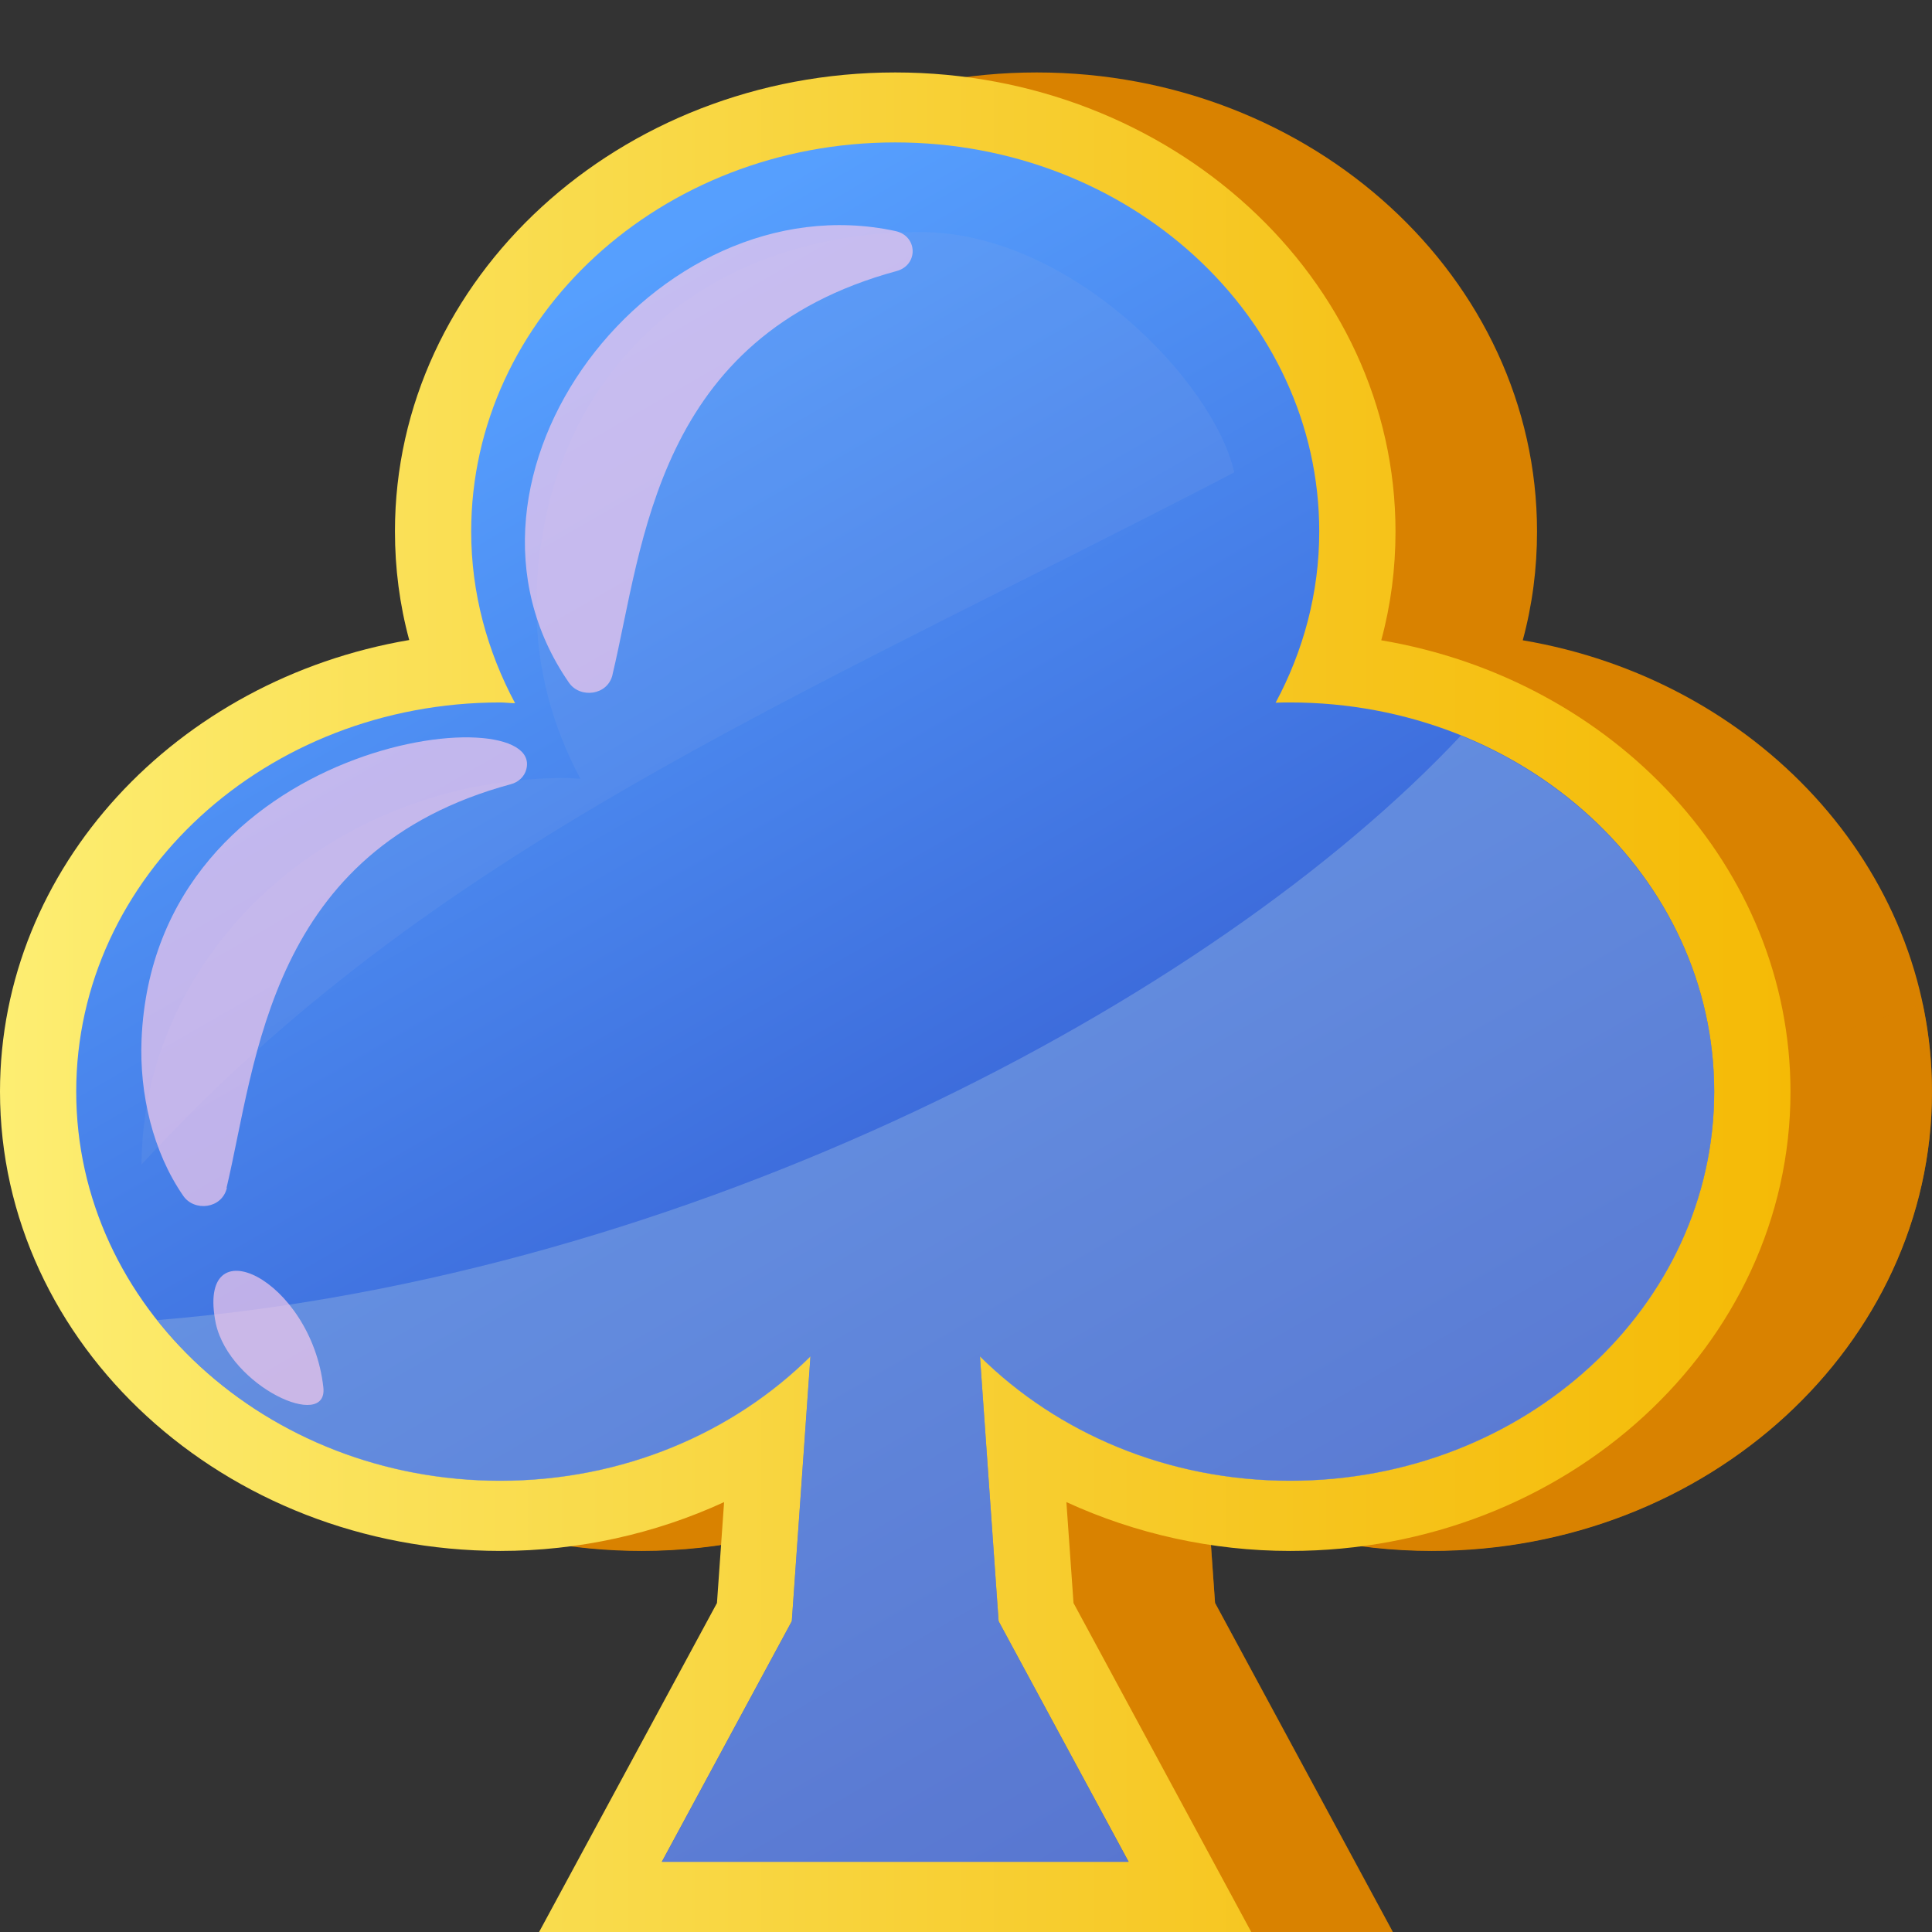
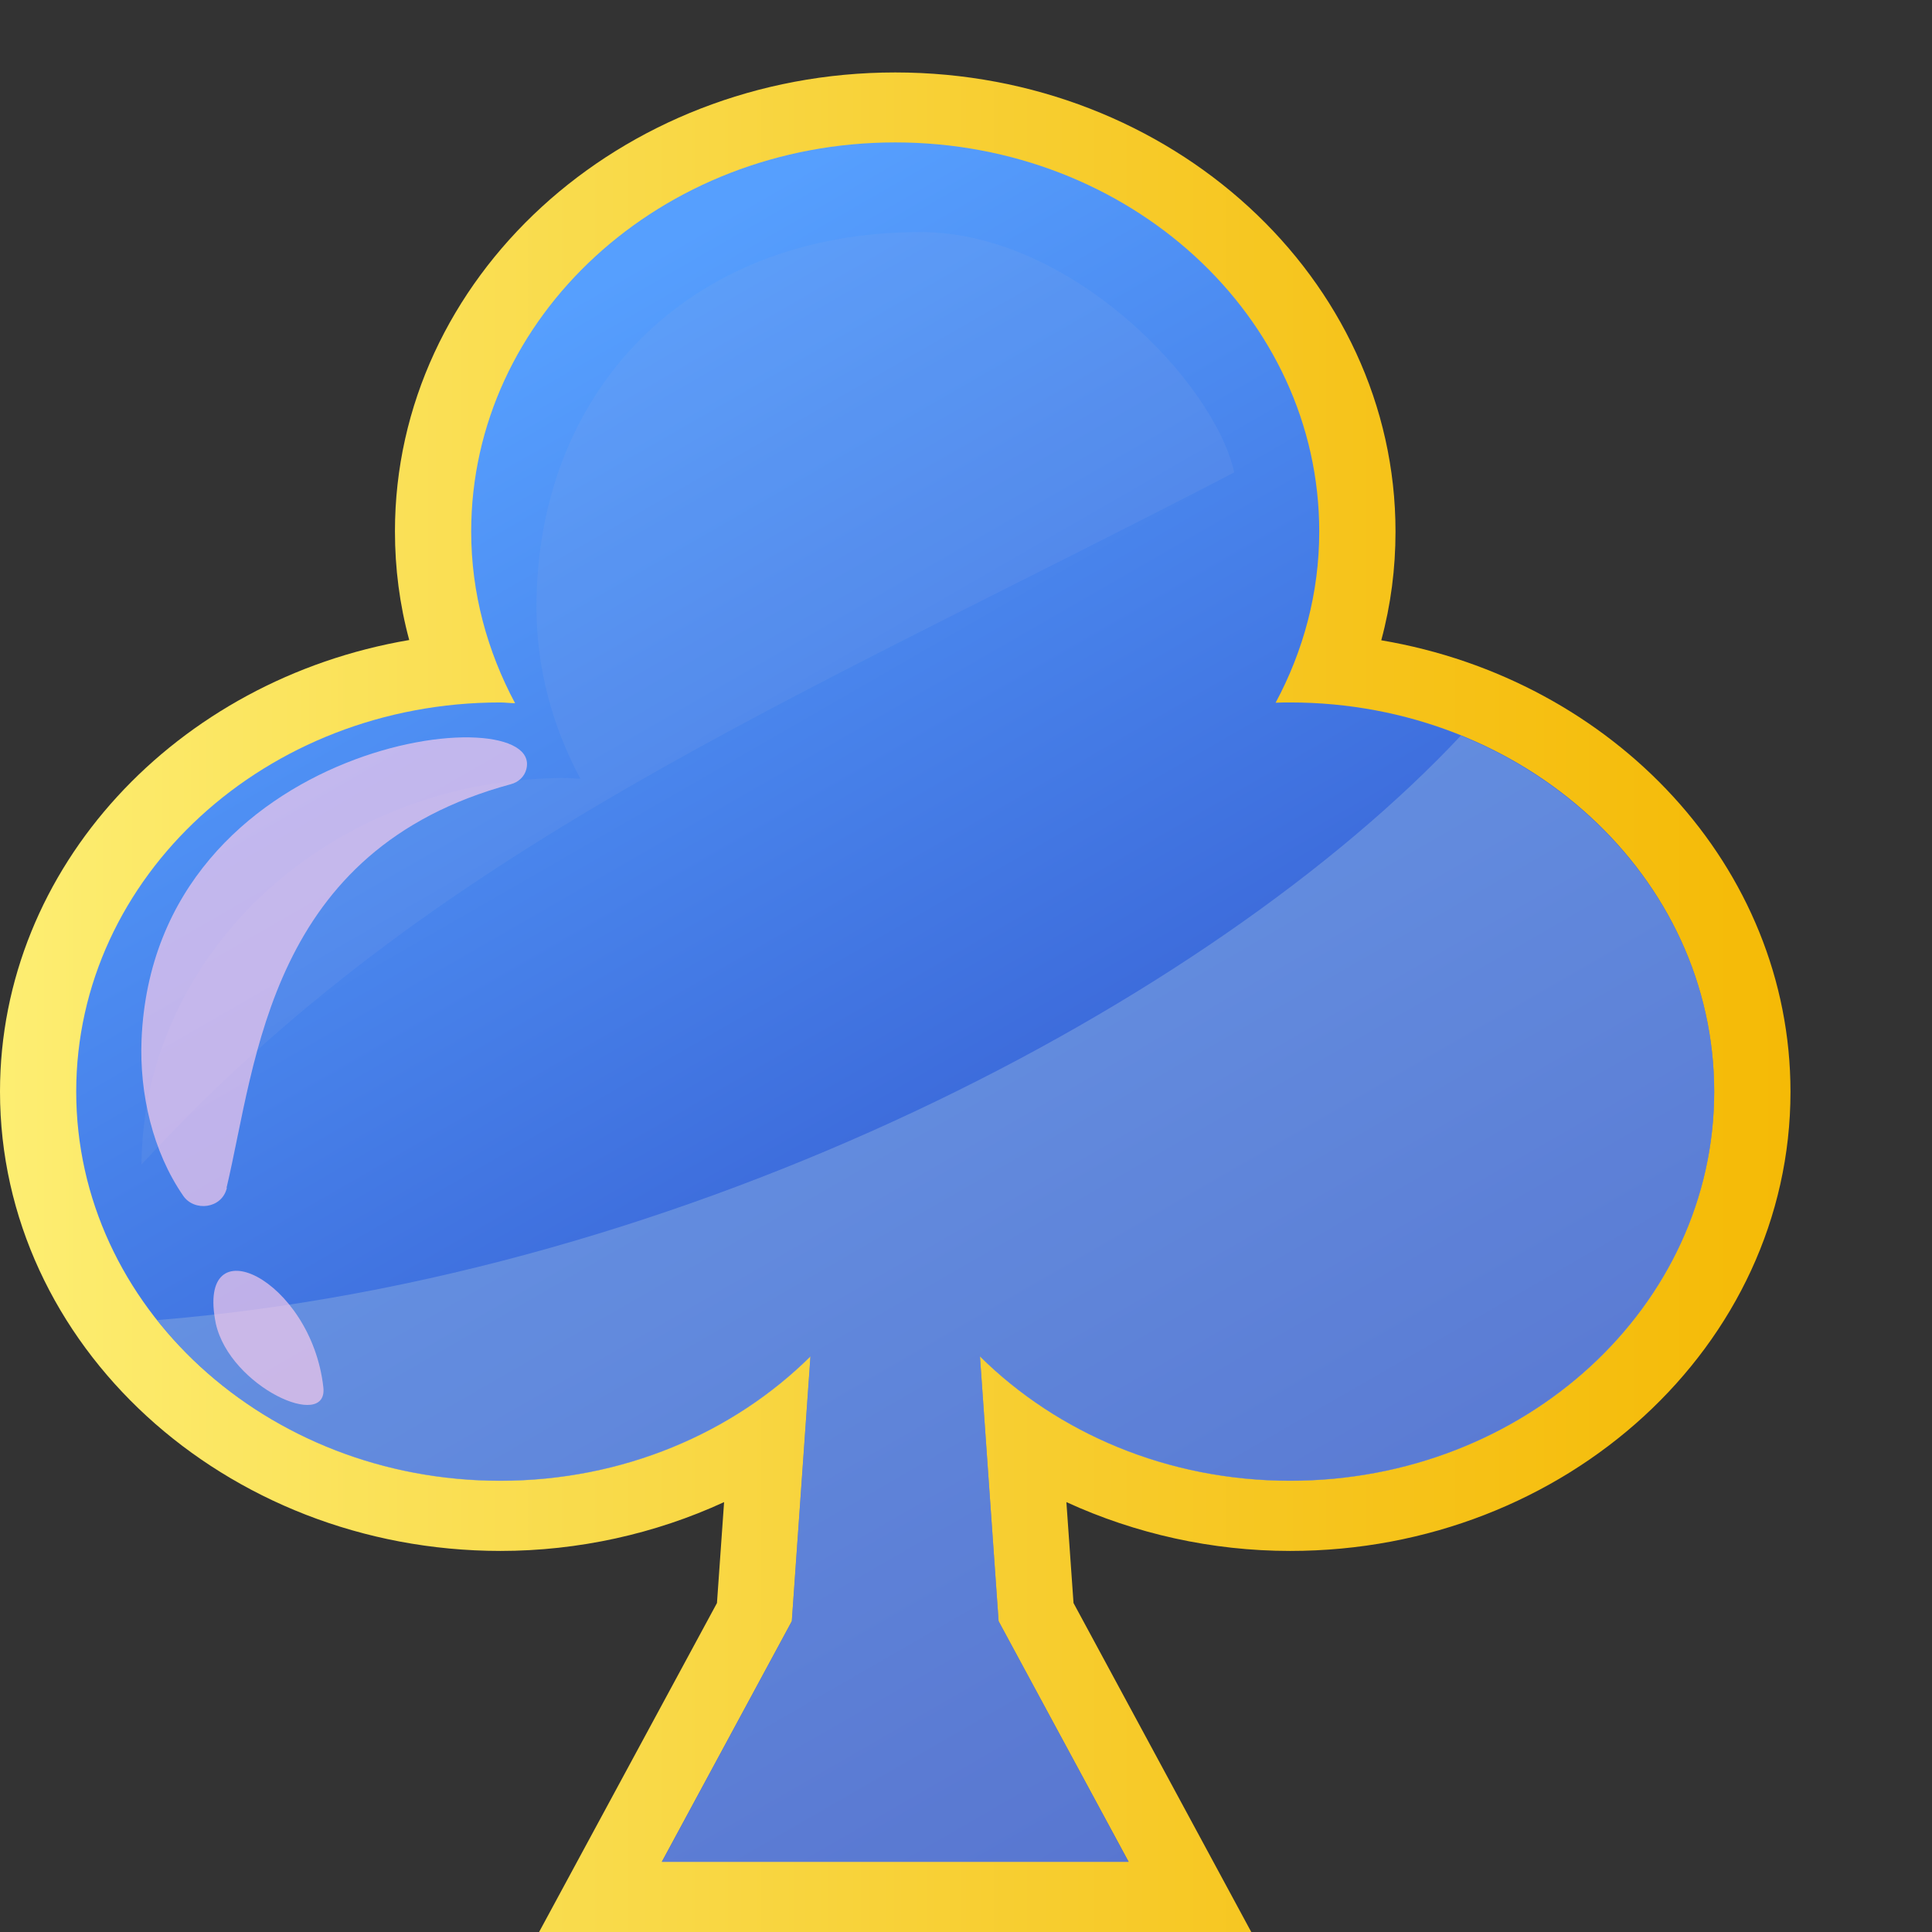
<svg xmlns="http://www.w3.org/2000/svg" width="80" height="80" viewBox="0 0 80 80" fill="none">
  <rect x="0" y="0" width="80" height="80" fill="#333333" stroke="none" />
  <g clip-path="url(#clip0_481_2212)">
-     <path d="M28.188 79.99L35.547 66.378L35.842 62.199C32.992 63.512 29.812 64.221 26.575 64.221C15.149 64.221 5.859 55.695 5.859 45.21C5.859 35.914 13.173 28.149 22.804 26.513C22.407 25.043 22.214 23.542 22.214 22.01C22.225 11.525 31.515 3 42.929 3C54.343 3 63.645 11.525 63.645 22.01C63.645 23.542 63.452 25.043 63.054 26.513C72.685 28.139 79.999 35.903 79.999 45.21C79.999 55.695 70.709 64.221 59.284 64.221C56.047 64.221 52.878 63.512 50.016 62.199L50.311 66.378L57.671 80H28.188V79.99Z" fill="#D98200" />
    <g style="mix-blend-mode:multiply" opacity="0.59">
-       <path d="M28.189 79.99H57.672L50.313 66.368L50.017 62.188C52.868 63.502 56.048 64.21 59.285 64.21C70.71 64.21 80 55.685 80 45.2C80 43.96 79.864 42.74 79.614 41.573C66.883 46.065 52.448 49.411 39.342 48.222C26.656 47.076 17.331 51.432 10.688 57.373C14.492 61.553 20.205 64.21 26.576 64.21C29.813 64.21 32.982 63.502 35.844 62.188L35.548 66.368L28.189 79.979V79.99Z" fill="#D98200" />
-     </g>
+       </g>
    <path d="M22.328 79.99L29.688 66.378L29.983 62.199C27.132 63.512 23.952 64.221 20.715 64.221C9.29 64.21 0 55.685 0 45.2C0 35.903 7.314 28.139 16.945 26.502C16.547 25.033 16.354 23.532 16.354 22C16.354 11.525 25.645 3 37.07 3C48.495 3 57.785 11.525 57.785 22.01C57.785 23.542 57.592 25.043 57.195 26.513C66.826 28.139 74.14 35.903 74.14 45.21C74.14 55.695 64.85 64.221 53.424 64.221C50.187 64.221 47.019 63.512 44.157 62.199L44.452 66.378L51.812 80H22.328V79.99Z" fill="url(#paint0_linear_481_2212)" />
    <path d="M53.423 29.087C53.23 29.087 53.026 29.087 52.821 29.098C53.968 26.961 54.627 24.553 54.627 22.01C54.627 13.11 46.768 5.897 37.069 5.897C27.37 5.897 19.511 13.11 19.511 22.01C19.511 24.564 20.181 26.971 21.328 29.118C21.123 29.118 20.919 29.087 20.715 29.087C11.015 29.087 3.156 36.299 3.156 45.2C3.156 54.101 11.015 61.313 20.715 61.313C25.791 61.313 30.357 59.333 33.559 56.164L32.787 67.129L27.404 77.092H46.734L41.35 67.129L40.578 56.164C43.781 59.333 48.346 61.313 53.423 61.313C63.122 61.313 70.981 54.101 70.981 45.2C70.981 36.299 63.122 29.087 53.423 29.087Z" fill="url(#paint1_linear_481_2212)" />
    <g style="mix-blend-mode:multiply" opacity="0.54">
      <path d="M20.716 61.323C25.792 61.323 30.358 59.343 33.561 56.175L32.788 67.139L27.405 77.103H46.735L41.352 67.139L40.579 56.175C43.782 59.343 48.348 61.323 53.424 61.323C63.123 61.323 70.983 54.111 70.983 45.21C70.983 38.623 66.667 32.964 60.489 30.463C50.142 41.5 28.484 52.871 6.508 54.663C9.699 58.697 14.867 61.323 20.704 61.323H20.716Z" fill="#82A5E0" />
    </g>
    <g style="mix-blend-mode:color-dodge" opacity="0.15">
      <path d="M38.125 9.608C28.426 9.608 22.214 16.236 22.214 25.137C22.214 27.691 22.884 30.098 24.031 32.245C23.826 32.245 23.622 32.214 23.418 32.214C13.753 32.214 5.928 39.374 5.859 48.222C17.909 35.101 32.583 29.181 51.106 19.561C50.277 15.819 44.315 9.608 38.114 9.608H38.125Z" fill="#8BAAE7" />
    </g>
    <g style="mix-blend-mode:screen" opacity="0.67">
      <path d="M13.389 57.446C13.593 59.26 9.527 57.436 8.937 54.809C8.085 50.63 12.889 52.954 13.389 57.446Z" fill="#FCCDEC" />
    </g>
    <g style="mix-blend-mode:screen" opacity="0.67">
      <path d="M9.393 49.192C9.189 50.057 8.042 50.182 7.587 49.515C6.327 47.691 5.77 45.294 5.861 43.053C6.384 30.505 22.579 28.785 21.795 31.849C21.716 32.162 21.466 32.391 21.148 32.474C11.131 35.184 10.631 43.918 9.382 49.181L9.393 49.192Z" fill="#FCCDEC" />
    </g>
    <g style="mix-blend-mode:screen" opacity="0.67">
-       <path d="M25.363 27.941C25.159 28.806 24.011 28.931 23.557 28.264C17.663 19.749 27.101 7.429 37.072 9.566C38.004 9.764 38.038 10.973 37.129 11.223C27.135 13.933 26.646 22.563 25.363 27.93V27.941Z" fill="#FCCDEC" />
-     </g>
+       </g>
  </g>
  <defs>
    <linearGradient id="paint0_linear_481_2212" x1="0" y1="41.49" x2="74.14" y2="41.49" gradientUnits="userSpaceOnUse">
      <stop stop-color="#FDEE72" />
      <stop offset="0.23" stop-color="#FAE056" />
      <stop offset="0.75" stop-color="#F6C41C" />
      <stop offset="1" stop-color="#F5BA06" />
    </linearGradient>
    <linearGradient id="paint1_linear_481_2212" x1="17.194" y1="16.153" x2="53.234" y2="78.706" gradientUnits="userSpaceOnUse">
      <stop stop-color="#569FFE" />
      <stop offset="0.53" stop-color="#3C6ADA" />
      <stop offset="1" stop-color="#2539B9" />
    </linearGradient>
    <clipPath id="clip0_481_2212">
      <rect width="80" height="80" fill="white" />
    </clipPath>
  </defs>
</svg>